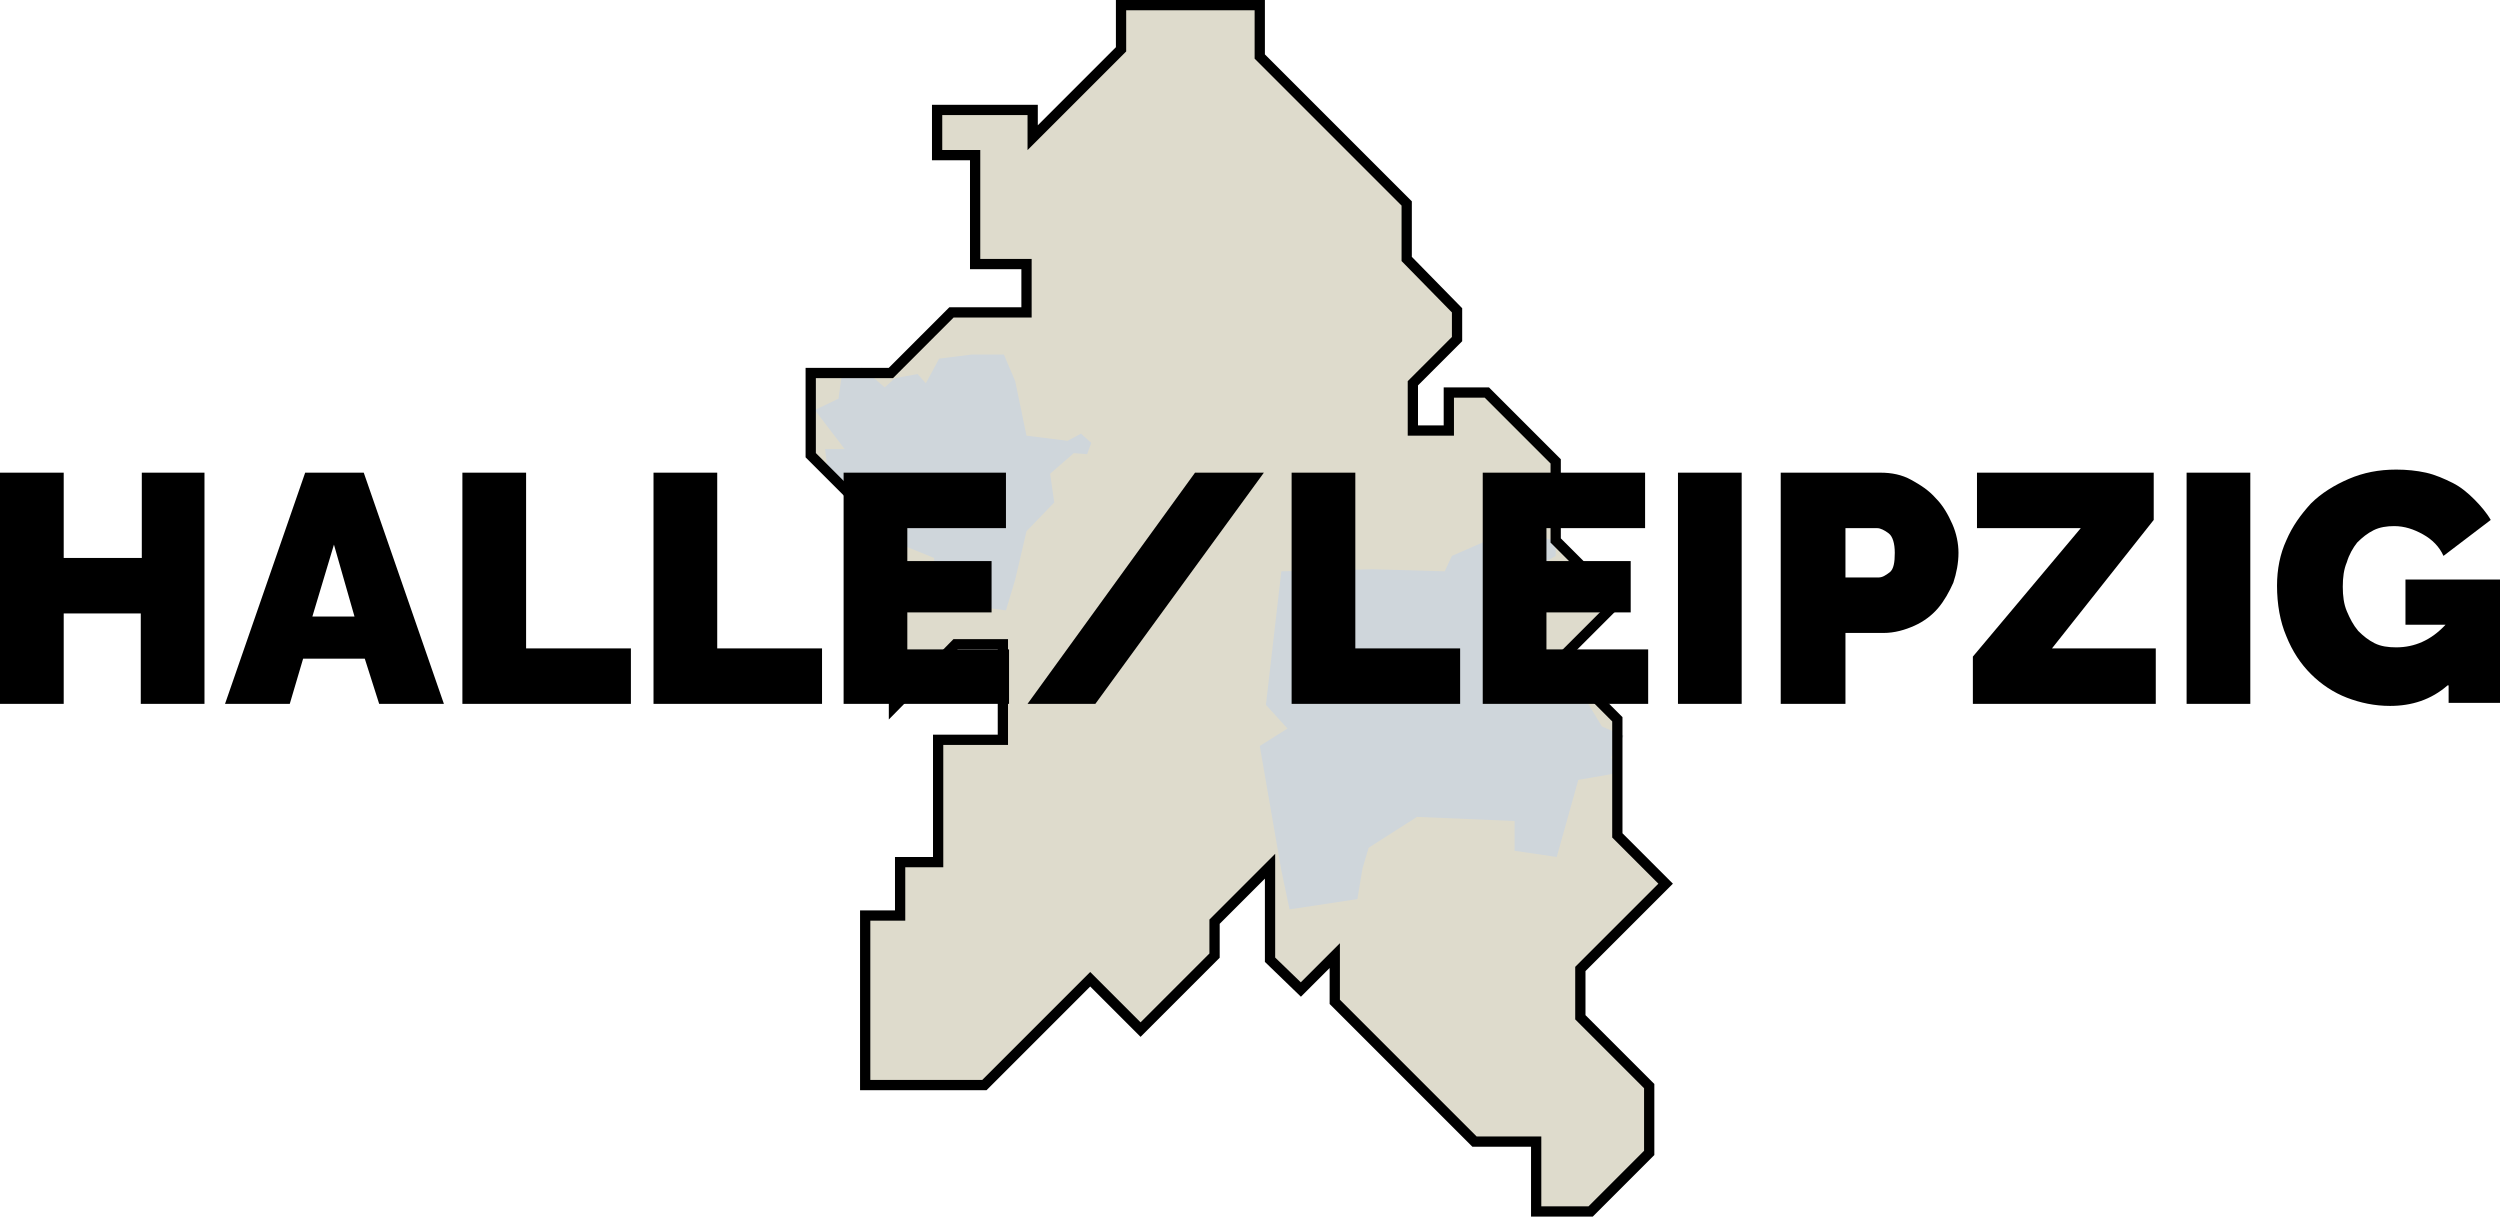
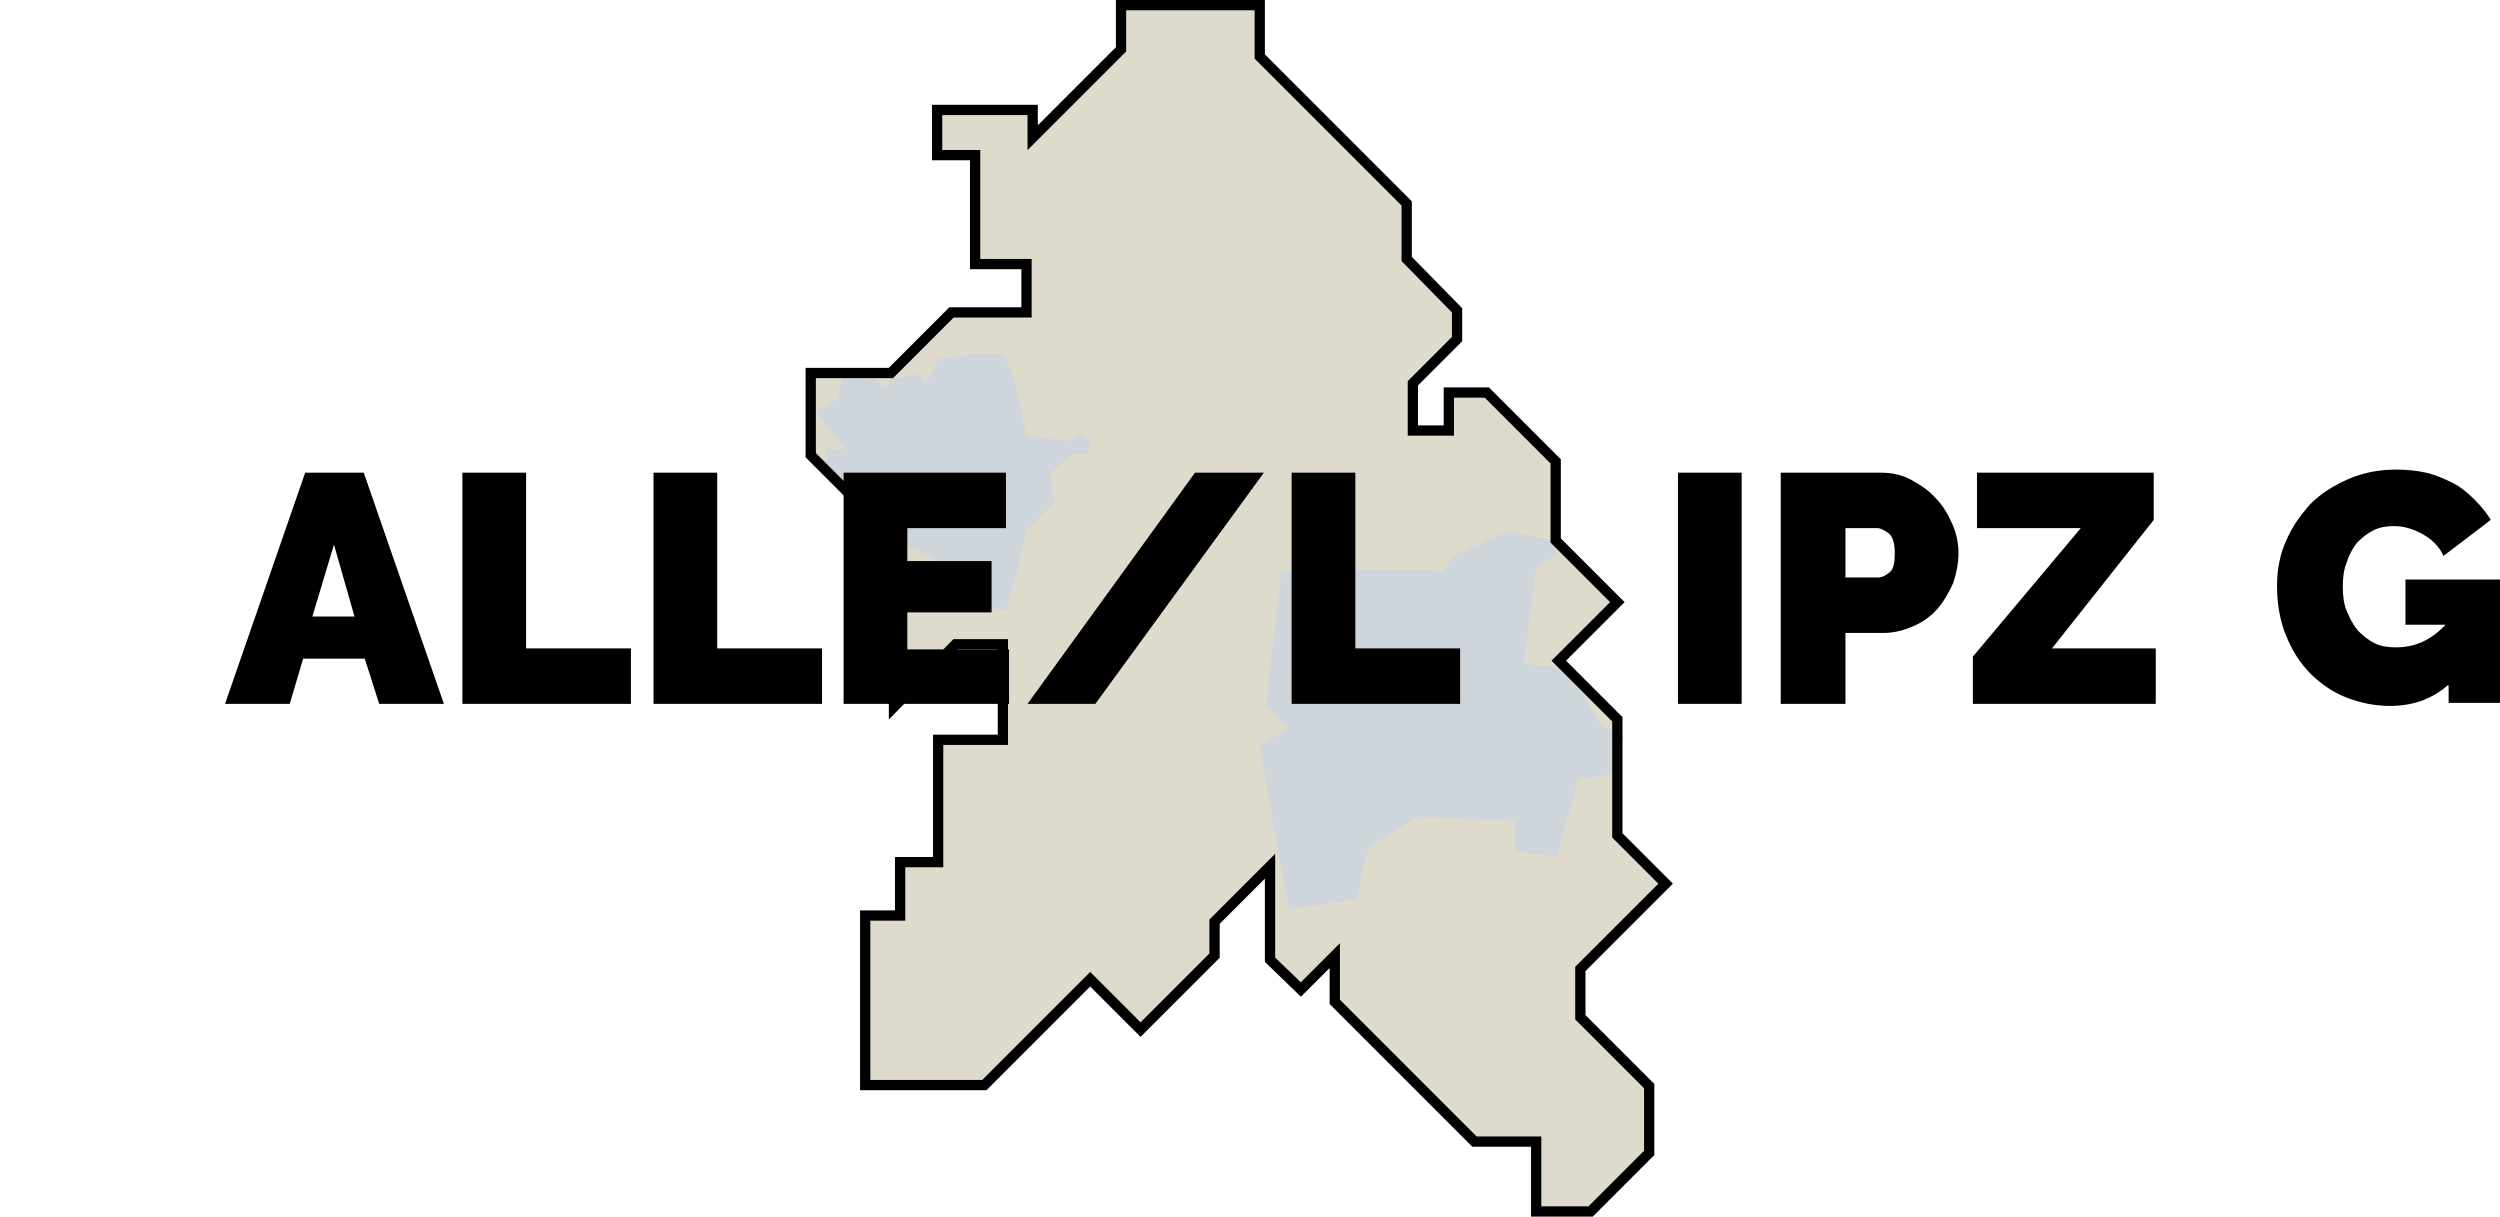
<svg xmlns="http://www.w3.org/2000/svg" version="1.1" id="Ebene_1" x="0px" y="0px" viewBox="0 0 243.3 118.4" style="enable-background:new 0 0 243.3 118.4;" xml:space="preserve">
  <style type="text/css">
	.st0{fill-rule:evenodd;clip-rule:evenodd;fill:#DEDBCC;}
	.st1{fill:#CFD6DB;}
	.st2{fill-rule:evenodd;clip-rule:evenodd;fill:none;stroke:#000000;stroke-miterlimit:10;}
</style>
  <polygon class="st0" points="87,68.8 93,62.7 97.6,62.7 97.6,72 91.3,72 91.3,83.9 87.6,83.9 87.6,89.1 84.2,89.1 84.2,105.6   95.8,105.6 106.1,95.3 111,100.2 118.2,93 118.2,89.7 123.6,84.3 123.6,93.4 126.6,96.3 129.9,93 129.9,97.5 143.5,111.1   149.5,111.1 149.5,117.9 154.8,117.9 160.5,112.2 160.5,105.7 153.8,99 153.8,94.3 162.1,86 157.4,81.3 157.4,70 151.7,64.3   157.4,58.6 151.4,52.6 151.4,44.9 144.7,38.2 141,38.2 141,41.9 137.5,41.9 137.5,37.3 141.8,33 141.8,30.2 136.9,25.2 136.9,19.8   122.6,5.5 122.6,0.5 109.1,0.5 109.1,4.8 100.5,13.4 100.5,10.7 91.2,10.7 91.2,15.1 94.9,15.1 94.9,25.7 99.9,25.7 99.9,30.4   92.6,30.4 86.7,36.3 78.9,36.3 78.9,44.3 85.7,51.1 85.7,58 87,59.3 " />
  <polygon id="polygon901_2_" class="st1" points="99.9,51.7 98.8,56.4 97.9,59.4 93.3,58.8 91.2,58.8 90.9,54.3 88.2,53.2 86.3,52.3   87.8,50.2 86.3,48.5 83.3,48.7 80.5,45.4 80.3,43.7 82.2,43.7 79.3,39.9 81.6,38.8 82,36 83.9,35.8 86.1,37.7 87.1,36.8 89.3,36.4   90.1,37.3 91.4,34.9 94.6,34.5 97.7,34.5 98.8,37.1 99.9,42.4 103.9,42.9 105.2,42.2 106.2,43.1 105.8,44.2 104.5,44.1 102.2,46.1   102.6,48.9 " />
  <polygon id="polygon859_2_" class="st1" points="147.4,82.8 147.4,79.9 137.9,79.5 133.2,82.5 132.6,84.5 132.1,87.5 125.5,88.5   124.7,84.7 122.6,72.6 125.3,70.9 125.3,70.9 123.2,68.6 124.7,55.6 133.6,55.4 140.6,55.6 141.3,54.1 146.8,51.7 151.4,52.6   151.4,54.1 149.5,55.2 148.3,64.6 152.5,65.1 155.9,70.7 158,71.6 156.8,73.7 157.6,75.2 157.6,75.2 153.6,75.9 151.5,83.4 " />
  <g>
-     <path d="M19.9,46v22.5h-6.2v-8.8H6.2v8.8H0V46h6.2v8.3h7.6V46H19.9z" />
    <path d="M29.7,46h5.7l7.8,22.5h-6.3l-1.4-4.4h-6l-1.3,4.4h-6.3L29.7,46z M34.5,60l-2-7l-2.1,7H34.5z" />
    <path d="M45,68.5V46h6.2v17.1h10.2v5.4H45z" />
    <path d="M63.6,68.5V46h6.2v17.1H80v5.4H63.6z" />
    <path d="M98.2,63.1v5.4H82.1V46h15.8v5.4h-9.6v3.2h8.2v5h-8.2v3.6H98.2z" />
    <path d="M123,46l-16.4,22.5H100L116.3,46H123z" />
    <path d="M125.7,68.5V46h6.2v17.1h10.2v5.4H125.7z" />
-     <path d="M160.4,63.1v5.4h-16.1V46h15.8v5.4h-9.6v3.2h8.2v5h-8.2v3.6H160.4z" />
    <path d="M163.3,68.5V46h6.2v22.5H163.3z" />
    <path d="M173.3,68.5V46h9.7c1.1,0,2.1,0.2,3,0.7c0.9,0.5,1.7,1,2.4,1.8c0.7,0.7,1.2,1.6,1.6,2.5s0.6,1.9,0.6,2.8c0,1-0.2,2-0.5,2.9   c-0.4,0.9-0.9,1.8-1.5,2.5c-0.6,0.7-1.4,1.3-2.3,1.7c-0.9,0.4-1.9,0.7-3,0.7h-3.7v6.9H173.3z M179.5,56.2h3.3   c0.4,0,0.7-0.2,1.1-0.5s0.5-1,0.5-1.9c0-0.9-0.2-1.6-0.6-1.9c-0.4-0.3-0.8-0.5-1.1-0.5h-3.1V56.2z" />
    <path d="M192,63.9l10.5-12.5h-10.1V46h17.2v4.6l-9.9,12.5h10.1v5.4H192V63.9z" />
-     <path d="M212.8,68.5V46h6.2v22.5H212.8z" />
    <path d="M238.2,66.7c-1.6,1.4-3.5,2-5.6,2c-1.5,0-2.9-0.3-4.2-0.8c-1.3-0.5-2.5-1.3-3.5-2.3c-1-1-1.8-2.2-2.4-3.7   c-0.6-1.4-0.9-3.1-0.9-4.9c0-1.6,0.3-3.1,0.9-4.4c0.6-1.4,1.4-2.5,2.4-3.6c1-1,2.3-1.8,3.7-2.4c1.4-0.6,2.9-0.9,4.6-0.9   c1,0,2,0.1,2.9,0.3c0.9,0.2,1.8,0.6,2.6,1c0.8,0.4,1.5,1,2.1,1.6c0.6,0.6,1.2,1.3,1.6,2l-4.6,3.5c-0.4-0.9-1.1-1.6-2-2.1   s-1.8-0.8-2.8-0.8c-0.7,0-1.4,0.1-2,0.4c-0.6,0.3-1.1,0.7-1.6,1.2c-0.4,0.5-0.8,1.2-1,1.9c-0.3,0.7-0.4,1.5-0.4,2.4   c0,0.9,0.1,1.7,0.4,2.4c0.3,0.7,0.6,1.3,1.1,1.9c0.5,0.5,1,0.9,1.6,1.2s1.3,0.4,2.1,0.4c1.8,0,3.4-0.7,4.8-2.2h-3.9v-4.4h9.3v12   h-5.1V66.7z" />
  </g>
  <polygon class="st2" points="87,68.8 93,62.7 97.6,62.7 97.6,72 91.3,72 91.3,83.9 87.6,83.9 87.6,89.1 84.2,89.1 84.2,105.6   95.8,105.6 106.1,95.3 111,100.2 118.2,93 118.2,89.7 123.6,84.3 123.6,93.4 126.6,96.3 129.9,93 129.9,97.5 143.5,111.1   149.5,111.1 149.5,117.9 154.8,117.9 160.5,112.2 160.5,105.7 153.8,99 153.8,94.3 162.1,86 157.4,81.3 157.4,70 151.7,64.3   157.4,58.6 151.4,52.6 151.4,44.9 144.7,38.2 141,38.2 141,41.9 137.5,41.9 137.5,37.3 141.8,33 141.8,30.2 136.9,25.2 136.9,19.8   122.6,5.5 122.6,0.5 109.1,0.5 109.1,4.8 100.5,13.4 100.5,10.7 91.2,10.7 91.2,15.1 94.9,15.1 94.9,25.7 99.9,25.7 99.9,30.4   92.6,30.4 86.7,36.3 78.9,36.3 78.9,44.3 85.7,51.1 85.7,58 87,59.3 " />
</svg>